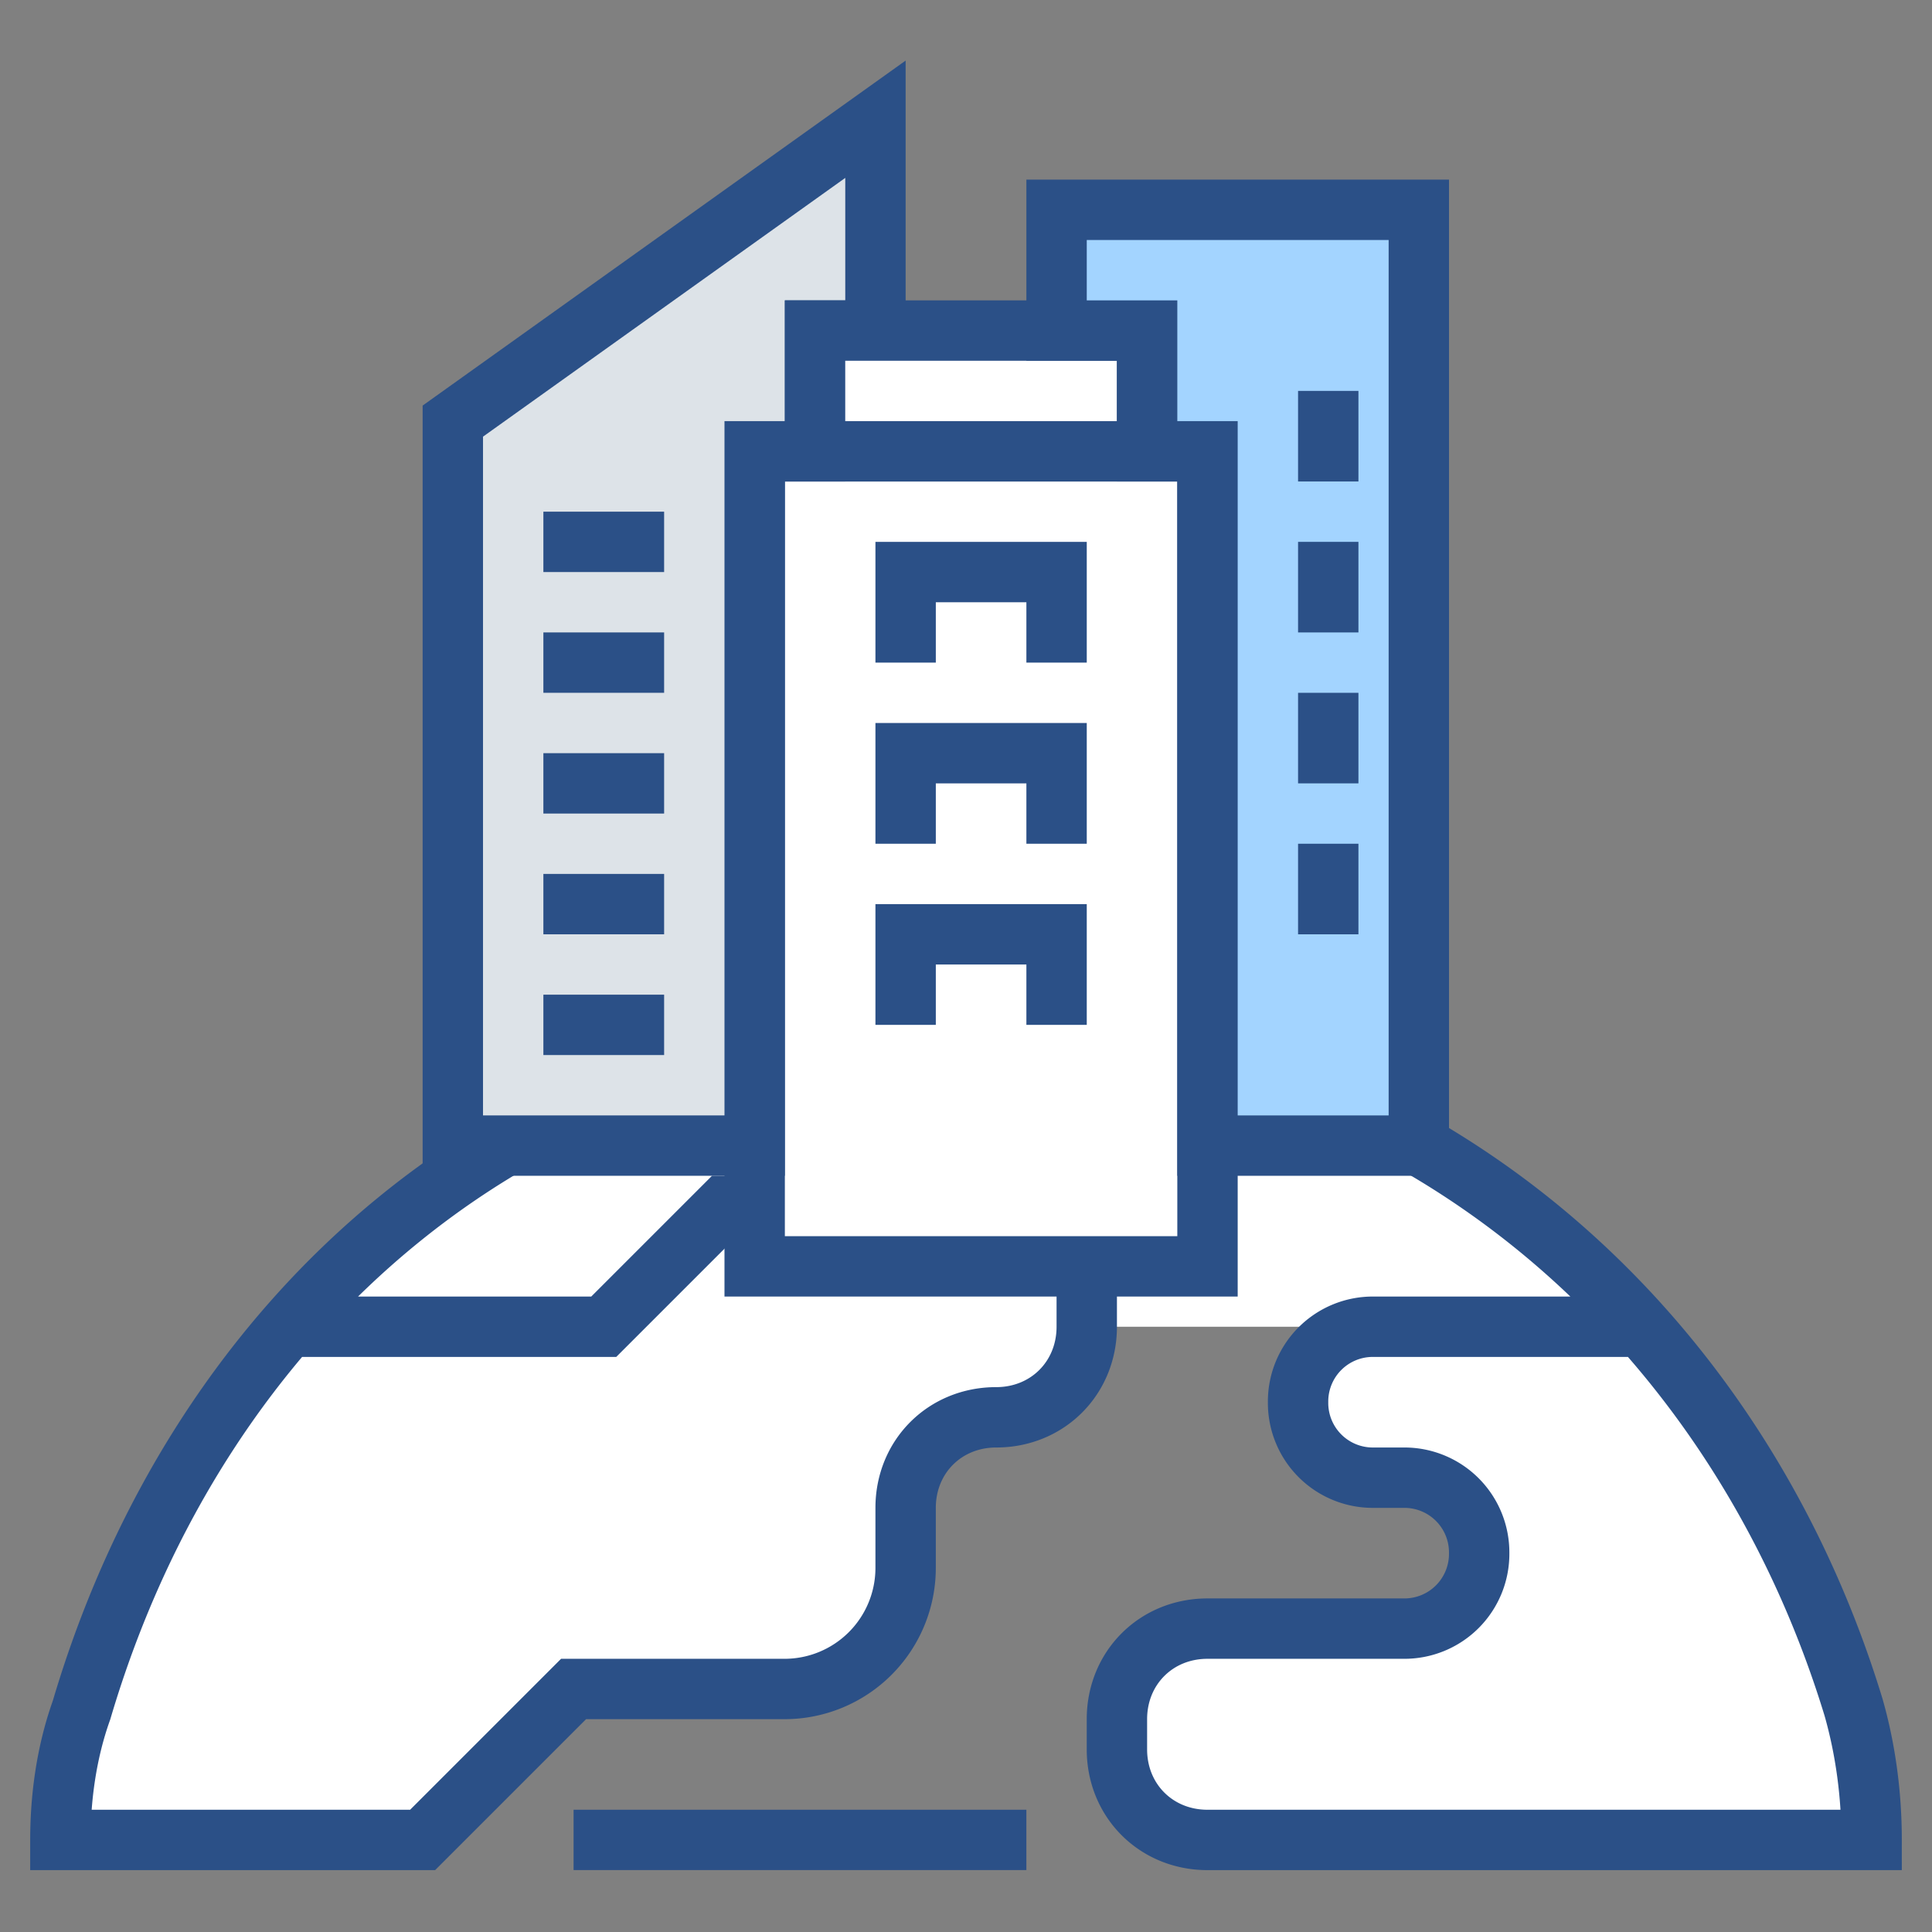
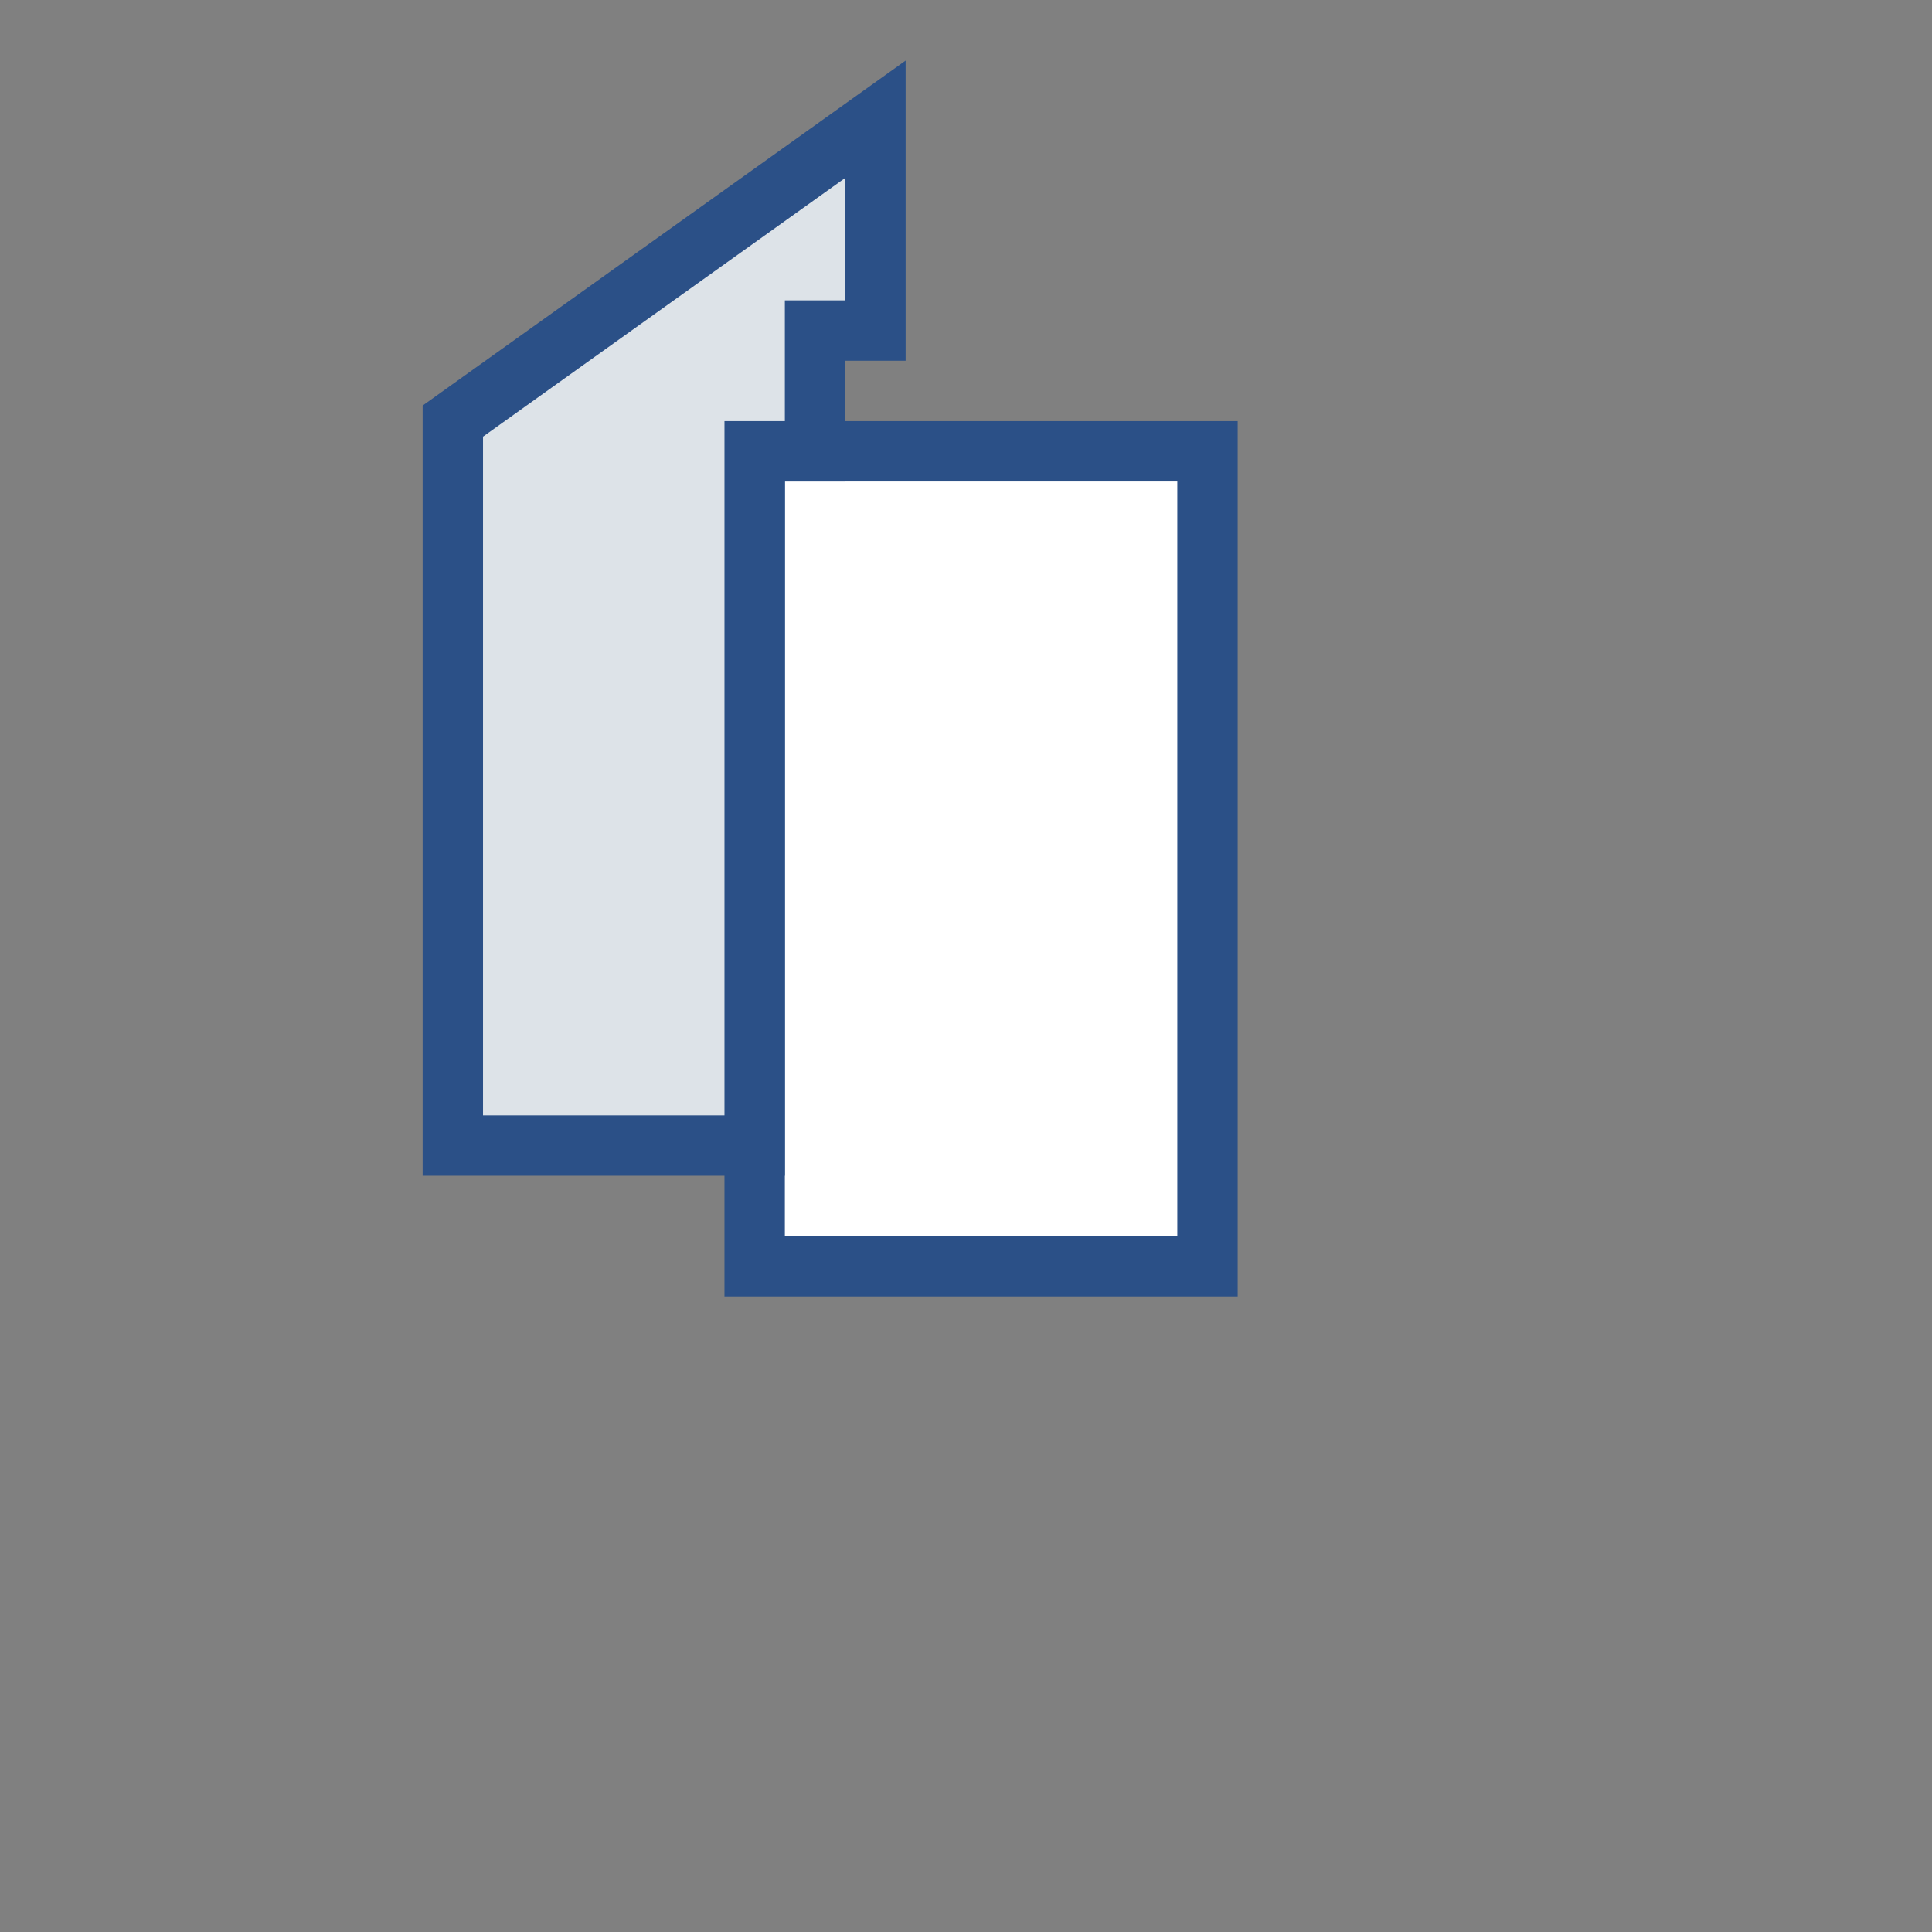
<svg xmlns="http://www.w3.org/2000/svg" width="60" height="60" fill="#fff">
  <rect width="100%" height="100%" fill="#808080" stroke="none" />
-   <path stroke="#2B5087" stroke-miterlimit="10" stroke-width="1.875" d="M50.625 41.203h-7.969a2.321 2.321 0 0 0-2.343 2.344 2.321 2.321 0 0 0 2.343 2.344h.938a2.321 2.321 0 0 1 2.343 2.343 2.321 2.321 0 0 1-2.343 2.344H37.5c-1.594 0-2.813 1.219-2.813 2.813v.937c0 1.594 1.22 2.813 2.813 2.813h20.625c0-1.407-.188-2.813-.563-4.125-3.75-12.282-14.156-21.188-27.75-21.188-13.593 0-23.625 8.906-27.28 21.281-.47 1.313-.657 2.72-.657 4.032h11.25l4.688-4.688h6.562a3.761 3.761 0 0 0 3.75-3.75v-1.875c0-1.594 1.219-2.812 2.813-2.812 1.593 0 2.812-1.22 2.812-2.813v-.937c0-1.594-1.219-2.813-2.813-2.813H22.5l-3.75 3.75H9.375m8.438 15.937h14.062" />
  <path stroke="#2B5087" stroke-miterlimit="10" stroke-width="1.875" d="M28.125 39.328H37.5V14.016H23.437v25.312h4.688Z" />
  <path fill="#DDE3E8" stroke="#2B5087" stroke-miterlimit="10" stroke-width="1.875" d="M27.188 10.266V3.703l-13.125 9.375v22.5h9.374V14.016h1.875v-3.75h1.875Z" />
-   <path stroke="#2B5087" stroke-miterlimit="10" stroke-width="1.875" d="M16.875 31.828h3.75M35.625 10.266H25.312v3.75h10.313v-3.75ZM28.125 20.578v-2.812h4.688v2.812m-4.688 5.625v-2.812h4.688v2.812m-4.688 5.625v-2.812h4.688v2.812m-15.938-11.25h3.75m-3.75-3.75h3.75m-3.75 7.5h3.75m-3.75 3.75h3.75" />
-   <path fill="#A3D4FF" stroke="#2B5087" stroke-miterlimit="10" stroke-width="1.875" d="M44.063 35.578V6.516h-11.25v3.75h2.812v3.75H37.5v21.562h6.563Z" />
-   <path stroke="#2B5087" stroke-miterlimit="10" stroke-width="1.875" d="M41.25 12.14v2.813m0 1.875v2.813m0 1.875v2.812m0 1.875v2.813" />
</svg>